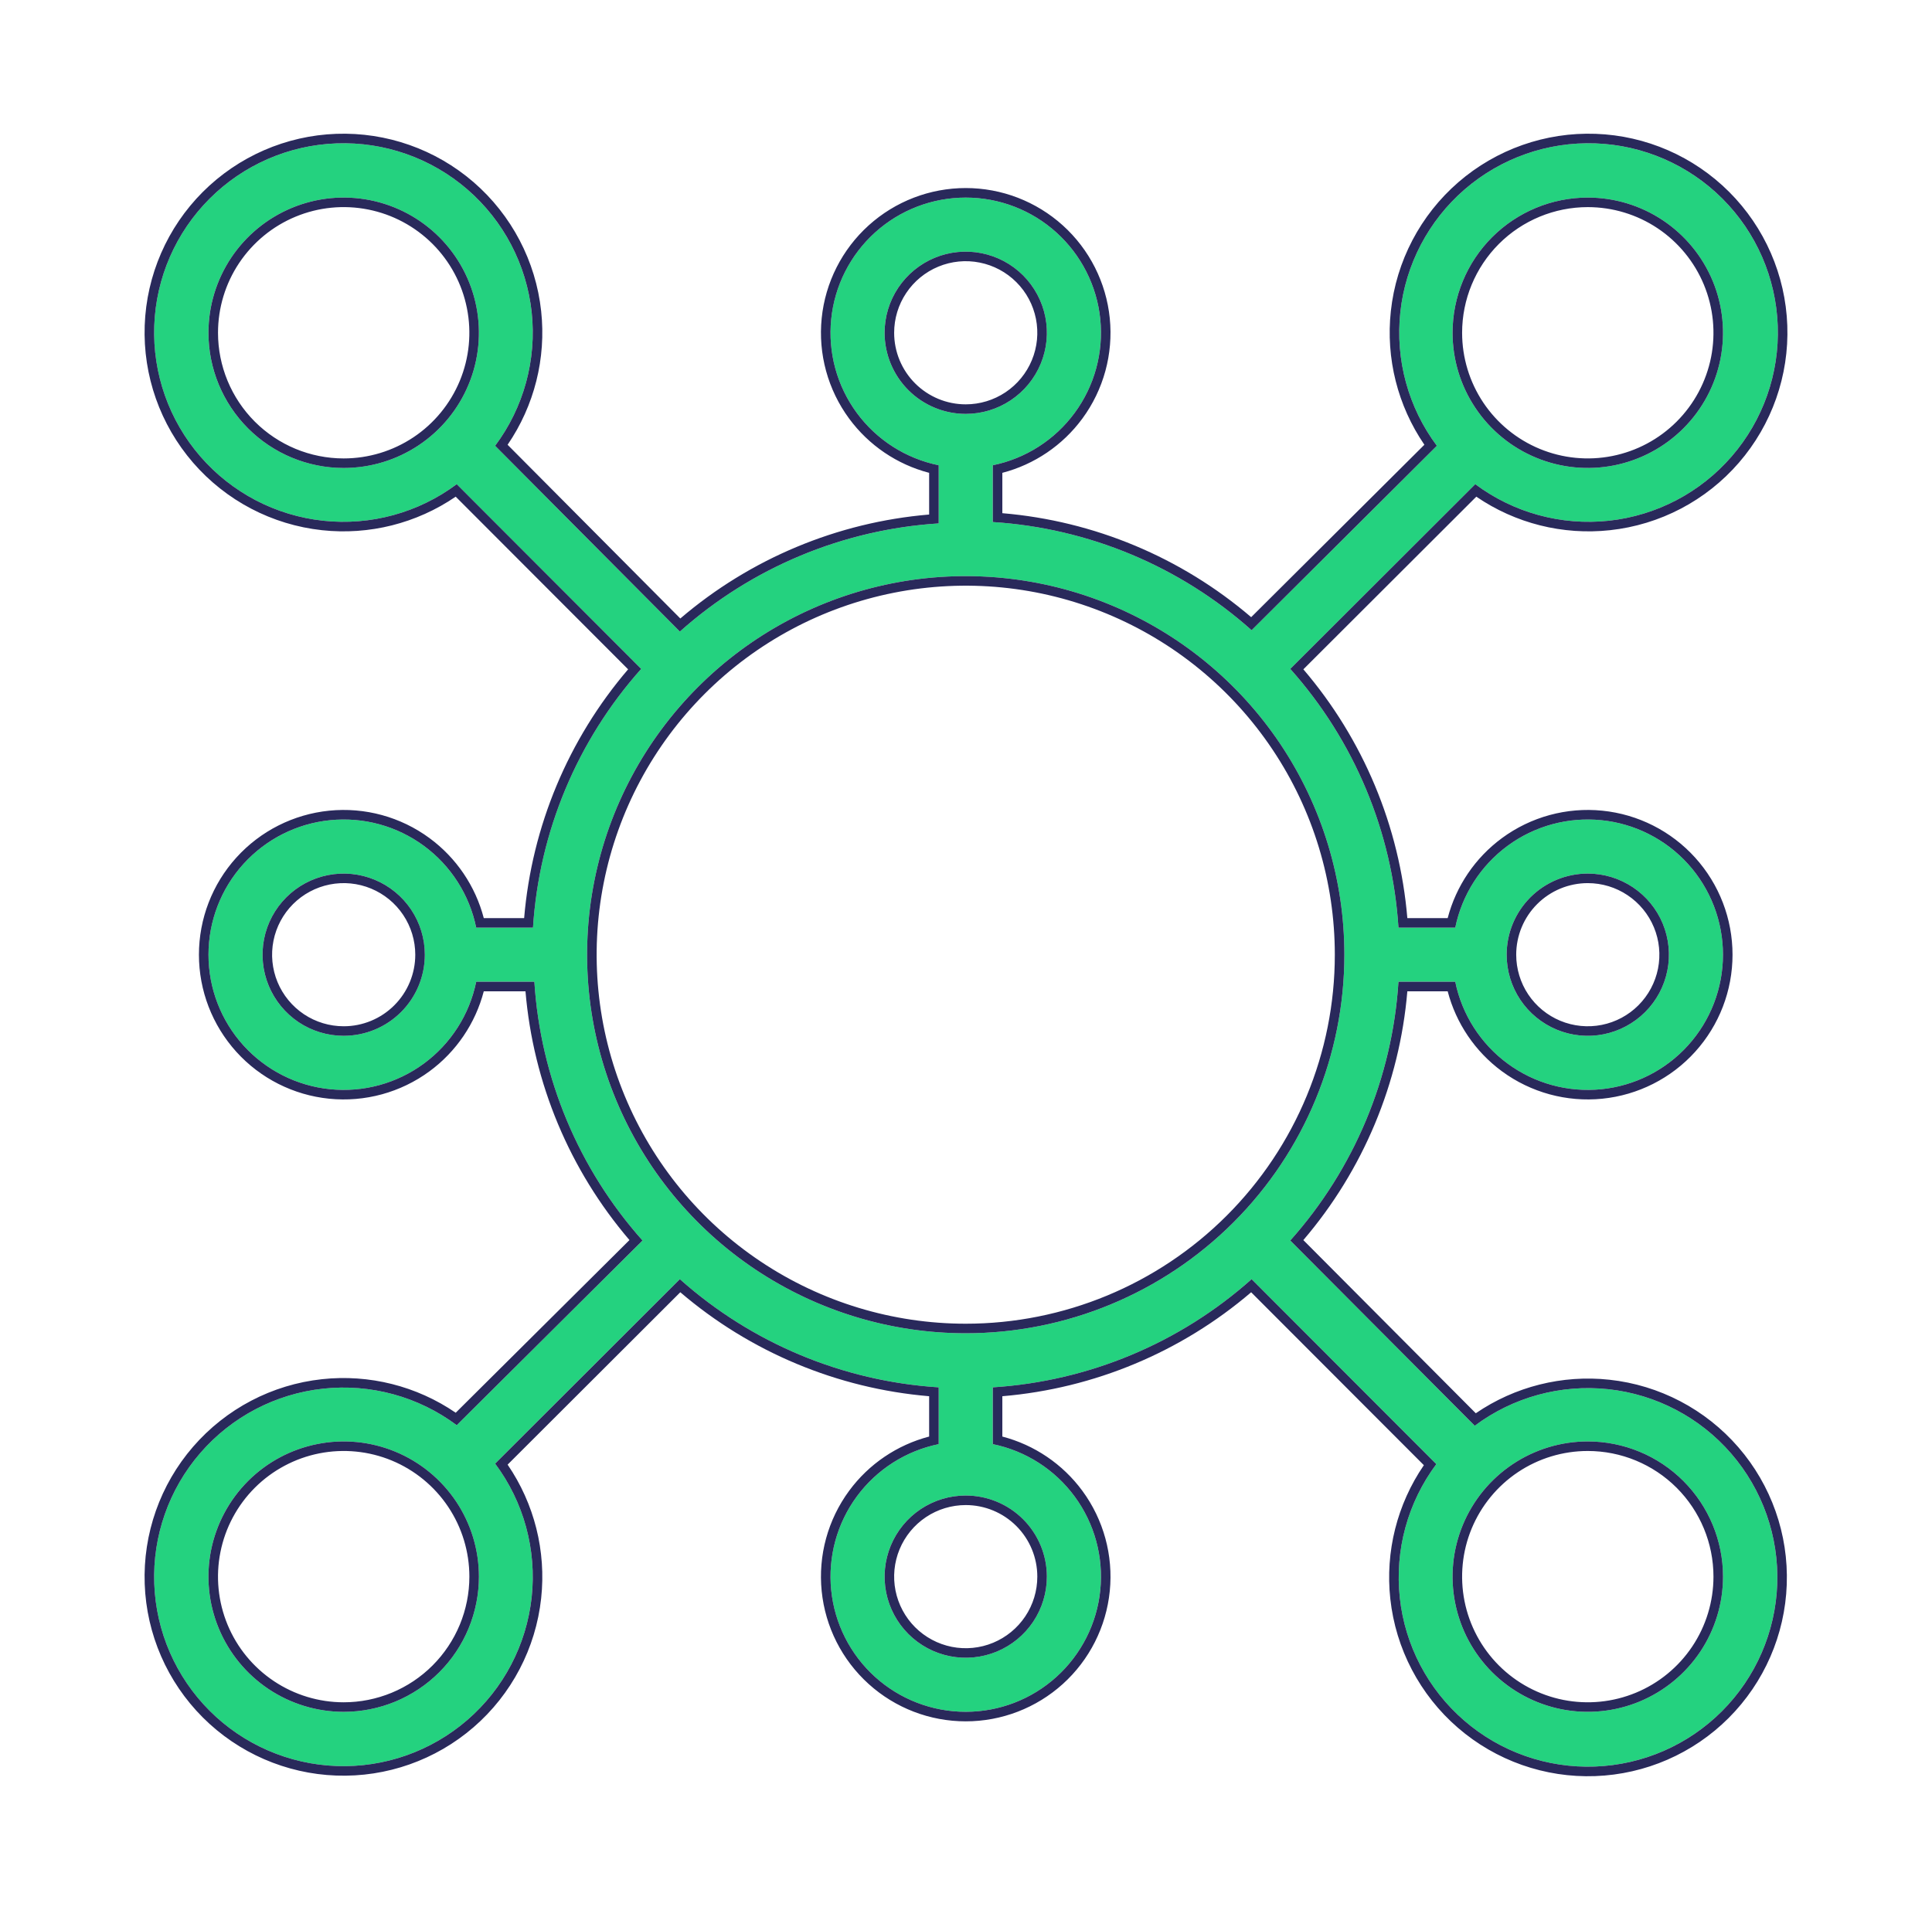
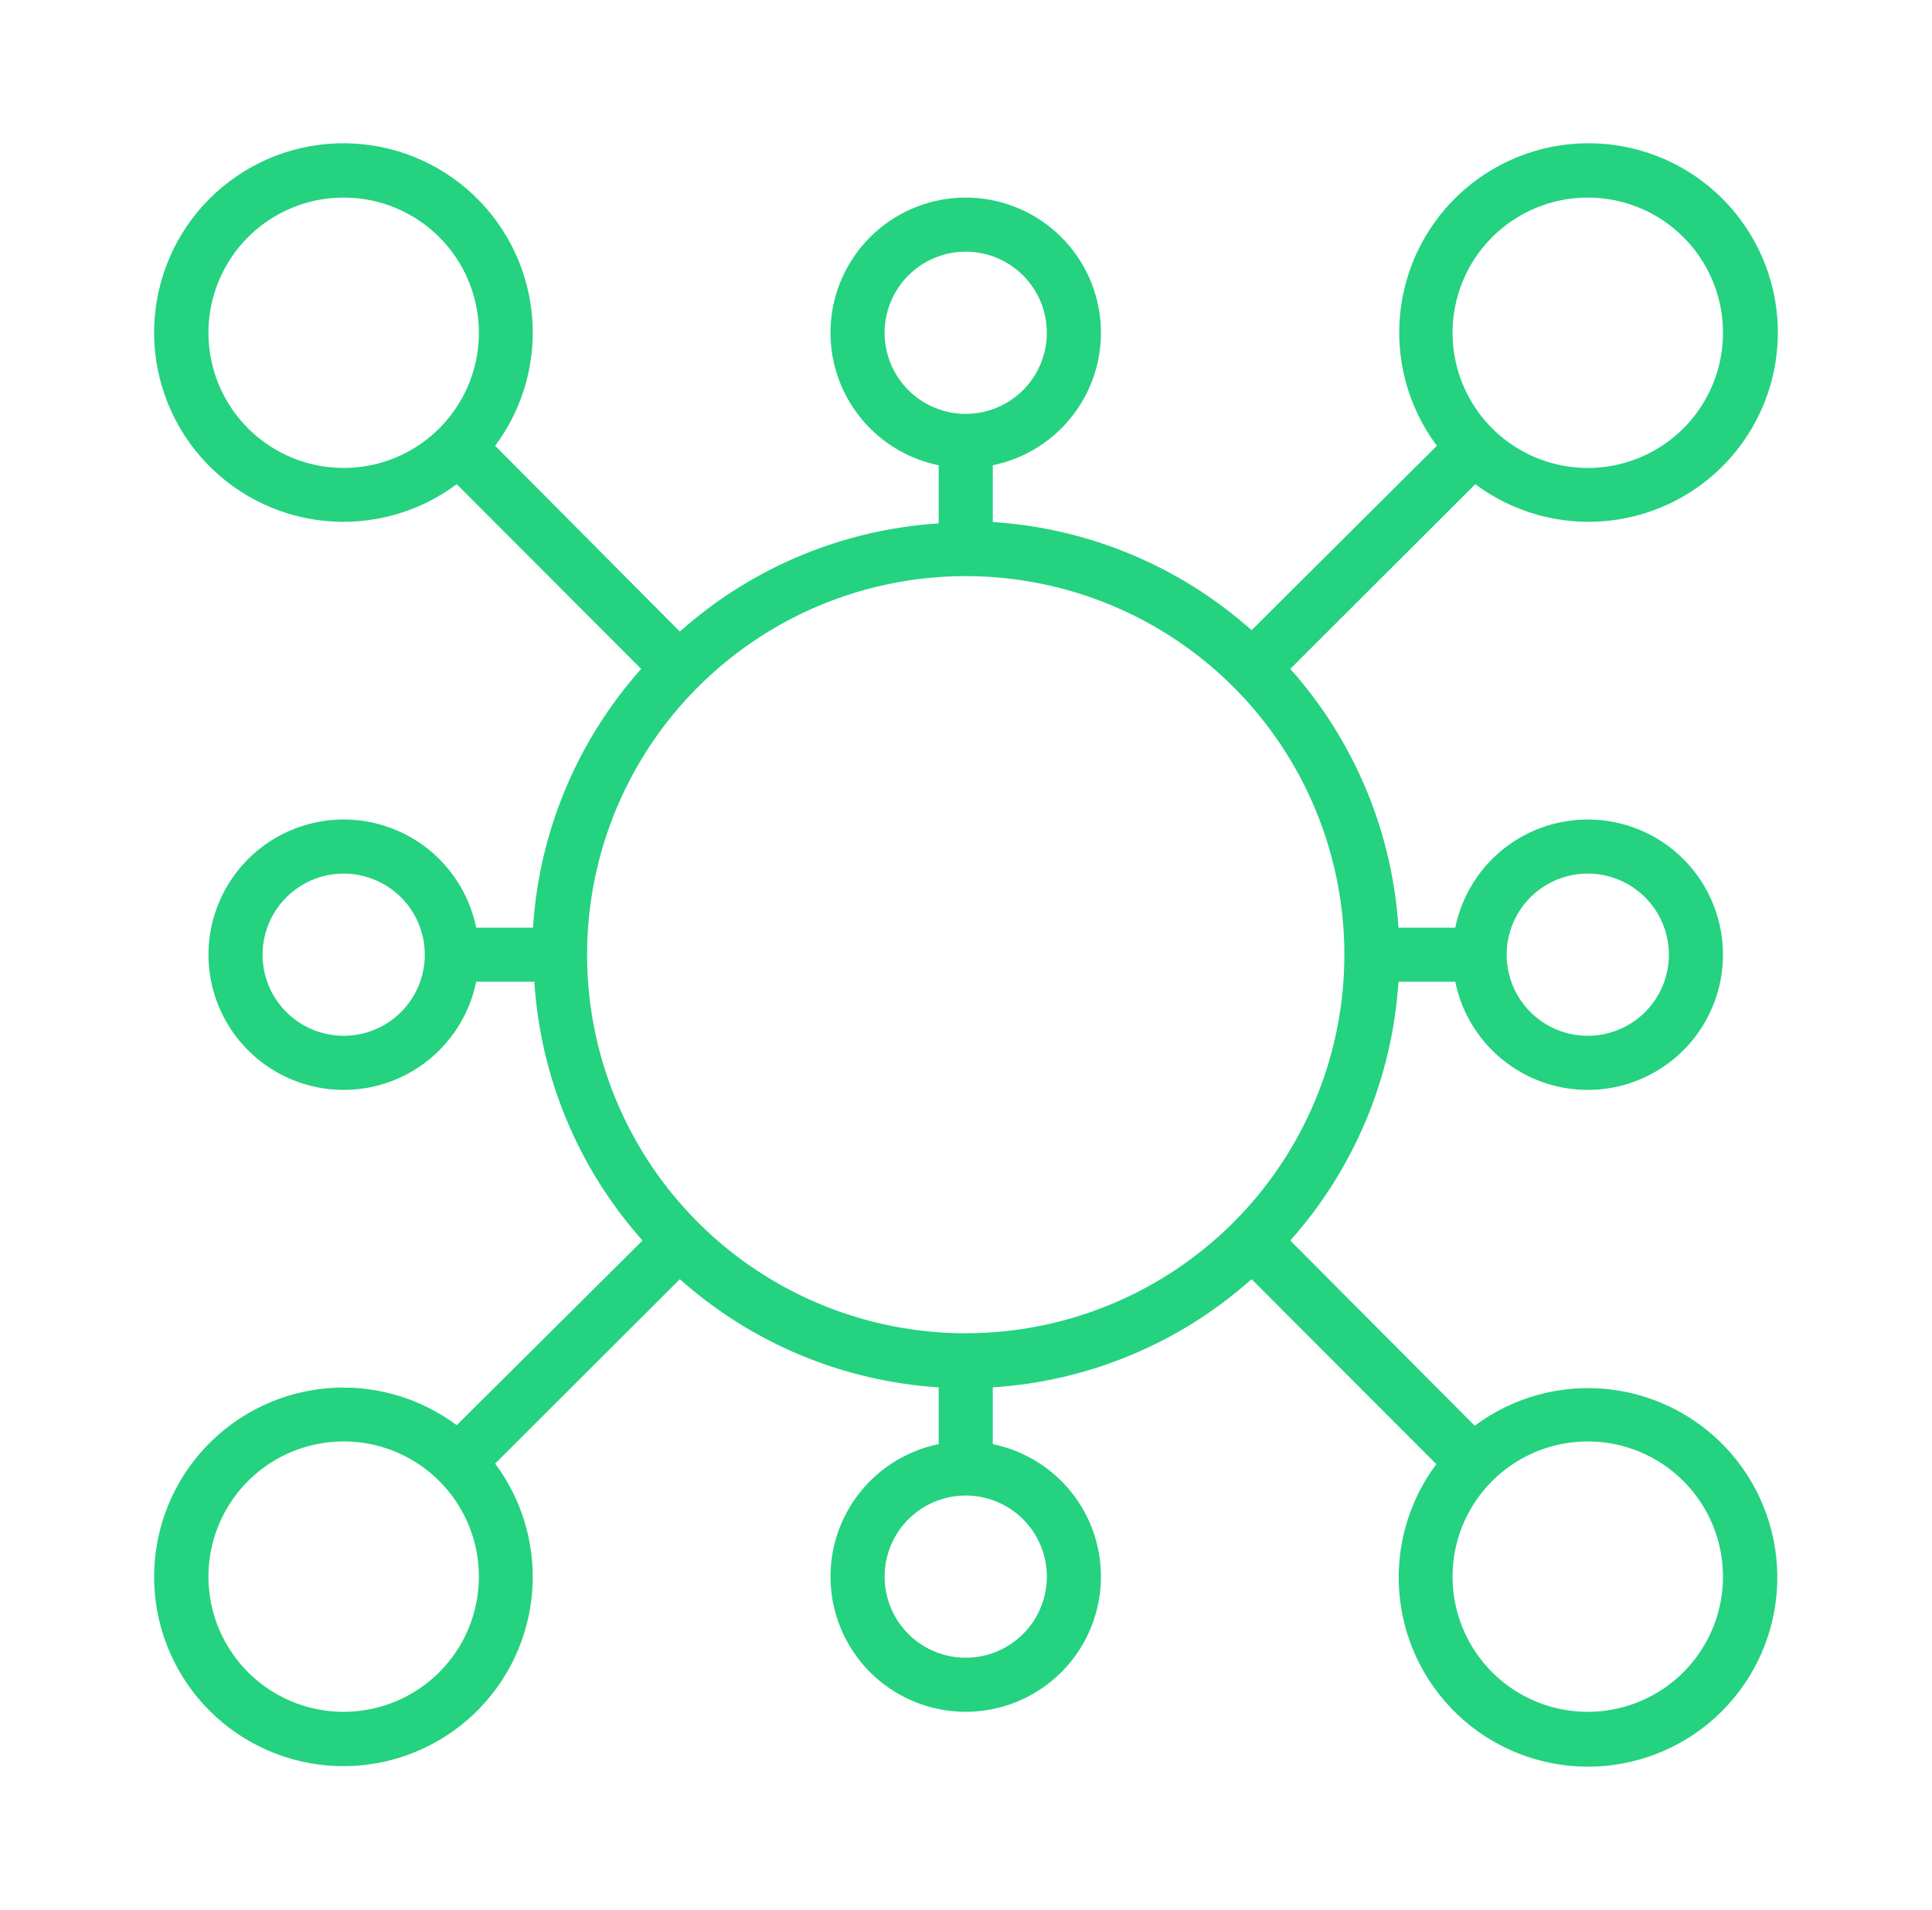
<svg xmlns="http://www.w3.org/2000/svg" width="89" height="88" viewBox="0 0 89 88" fill="none">
  <path d="M59.438 30.819L67.96 22.309C69.726 23.628 71.926 24.229 74.118 23.992C76.31 23.754 78.33 22.696 79.773 21.029C81.215 19.362 81.973 17.211 81.894 15.008C81.815 12.805 80.904 10.713 79.345 9.155C77.786 7.596 75.695 6.685 73.492 6.606C71.289 6.526 69.138 7.284 67.471 8.727C65.804 10.17 64.745 12.19 64.508 14.382C64.27 16.573 64.872 18.774 66.191 20.54L57.656 29.037C54.351 26.09 50.153 24.335 45.733 24.053V21.437C47.246 21.128 48.59 20.269 49.505 19.025C50.42 17.782 50.84 16.243 50.685 14.707C50.53 13.171 49.81 11.748 48.665 10.712C47.52 9.677 46.031 9.104 44.487 9.104C42.943 9.104 41.455 9.677 40.309 10.712C39.164 11.748 38.444 13.171 38.289 14.707C38.134 16.243 38.555 17.782 39.47 19.025C40.385 20.269 41.729 21.128 43.241 21.437V24.116C38.822 24.397 34.624 26.152 31.318 29.099L22.809 20.54C24.128 18.774 24.729 16.573 24.491 14.382C24.254 12.19 23.195 10.17 21.528 8.727C19.861 7.284 17.71 6.526 15.507 6.606C13.304 6.685 11.213 7.596 9.654 9.155C8.095 10.713 7.185 12.805 7.105 15.008C7.026 17.211 7.784 19.362 9.227 21.029C10.669 22.696 12.69 23.754 14.881 23.992C17.073 24.229 19.273 23.628 21.039 22.309L29.536 30.819C26.589 34.124 24.834 38.322 24.553 42.742H21.936C21.628 41.229 20.768 39.885 19.525 38.97C18.282 38.055 16.743 37.635 15.207 37.79C13.671 37.945 12.247 38.665 11.212 39.81C10.177 40.955 9.603 42.444 9.603 43.988C9.603 45.531 10.177 47.02 11.212 48.165C12.247 49.31 13.671 50.03 15.207 50.186C16.743 50.341 18.282 49.92 19.525 49.005C20.768 48.09 21.628 46.746 21.936 45.233H24.615C24.897 49.653 26.651 53.851 29.599 57.157L21.039 65.666C19.273 64.347 17.073 63.746 14.881 63.983C12.69 64.221 10.669 65.28 9.227 66.946C7.784 68.613 7.026 70.765 7.105 72.968C7.185 75.171 8.095 77.262 9.654 78.821C11.213 80.38 13.304 81.29 15.507 81.37C17.71 81.449 19.861 80.691 21.528 79.248C23.195 77.806 24.254 75.785 24.491 73.594C24.729 71.402 24.128 69.202 22.809 67.435L31.318 58.938C34.624 61.886 38.822 63.64 43.241 63.922V66.538C41.729 66.847 40.385 67.707 39.47 68.95C38.555 70.193 38.134 71.732 38.289 73.268C38.444 74.804 39.164 76.228 40.309 77.263C41.455 78.298 42.943 78.871 44.487 78.871C46.031 78.871 47.52 78.298 48.665 77.263C49.81 76.228 50.53 74.804 50.685 73.268C50.84 71.732 50.42 70.193 49.505 68.95C48.59 67.707 47.246 66.847 45.733 66.538V63.922C50.153 63.64 54.351 61.886 57.656 58.938L66.166 67.46C64.847 69.227 64.245 71.427 64.483 73.618C64.72 75.81 65.779 77.831 67.446 79.273C69.113 80.716 71.264 81.474 73.467 81.394C75.67 81.315 77.761 80.404 79.32 78.846C80.879 77.287 81.79 75.196 81.869 72.993C81.948 70.79 81.19 68.638 79.748 66.971C78.305 65.305 76.285 64.246 74.093 64.008C71.901 63.771 69.701 64.372 67.935 65.691L59.438 57.157C62.385 53.851 64.14 49.653 64.421 45.233H67.038C67.347 46.746 68.206 48.09 69.449 49.005C70.693 49.92 72.232 50.341 73.768 50.186C75.303 50.03 76.727 49.31 77.763 48.165C78.798 47.02 79.371 45.531 79.371 43.988C79.371 42.444 78.798 40.955 77.763 39.81C76.727 38.665 75.303 37.945 73.768 37.79C72.232 37.635 70.693 38.055 69.449 38.97C68.206 39.885 67.347 41.229 67.038 42.742H64.421C64.14 38.322 62.385 34.124 59.438 30.819ZM15.832 47.725C15.092 47.725 14.37 47.506 13.755 47.095C13.14 46.685 12.661 46.101 12.378 45.418C12.095 44.735 12.021 43.983 12.166 43.258C12.31 42.533 12.666 41.867 13.189 41.345C13.711 40.822 14.377 40.466 15.102 40.322C15.827 40.178 16.579 40.252 17.262 40.535C17.945 40.817 18.529 41.296 18.939 41.911C19.35 42.526 19.569 43.248 19.569 43.988C19.569 44.979 19.175 45.93 18.474 46.631C17.773 47.331 16.823 47.725 15.832 47.725ZM73.143 40.25C73.882 40.25 74.605 40.469 75.219 40.88C75.834 41.291 76.313 41.874 76.596 42.557C76.879 43.24 76.953 43.992 76.809 44.717C76.664 45.442 76.308 46.108 75.786 46.631C75.263 47.153 74.597 47.509 73.872 47.654C73.147 47.798 72.395 47.724 71.712 47.441C71.029 47.158 70.446 46.679 70.035 46.064C69.624 45.45 69.405 44.727 69.405 43.988C69.405 42.996 69.799 42.046 70.5 41.345C71.201 40.644 72.151 40.25 73.143 40.25ZM73.143 9.103C74.375 9.103 75.579 9.468 76.604 10.152C77.628 10.837 78.427 11.81 78.898 12.948C79.37 14.086 79.493 15.339 79.252 16.547C79.012 17.756 78.419 18.866 77.548 19.737C76.677 20.608 75.567 21.201 74.358 21.442C73.15 21.682 71.897 21.559 70.759 21.087C69.621 20.616 68.648 19.817 67.963 18.793C67.279 17.768 66.913 16.564 66.913 15.332C66.913 13.68 67.57 12.095 68.738 10.927C69.906 9.759 71.491 9.103 73.143 9.103ZM40.749 15.332C40.749 14.593 40.969 13.87 41.379 13.255C41.79 12.641 42.374 12.162 43.057 11.879C43.74 11.596 44.491 11.522 45.216 11.666C45.941 11.81 46.607 12.166 47.13 12.689C47.653 13.212 48.009 13.878 48.153 14.603C48.297 15.328 48.223 16.079 47.94 16.762C47.657 17.445 47.178 18.029 46.564 18.44C45.949 18.851 45.226 19.07 44.487 19.07C43.496 19.07 42.545 18.676 41.844 17.975C41.143 17.274 40.749 16.323 40.749 15.332ZM9.602 15.332C9.602 14.1 9.967 12.896 10.652 11.871C11.336 10.847 12.309 10.048 13.448 9.577C14.586 9.105 15.838 8.982 17.047 9.222C18.255 9.463 19.365 10.056 20.236 10.927C21.108 11.798 21.701 12.908 21.941 14.117C22.182 15.325 22.058 16.578 21.587 17.716C21.115 18.854 20.317 19.827 19.293 20.512C18.268 21.196 17.064 21.561 15.832 21.561C14.179 21.561 12.595 20.905 11.427 19.737C10.258 18.569 9.602 16.984 9.602 15.332ZM15.832 78.873C14.6 78.873 13.395 78.507 12.371 77.823C11.346 77.138 10.548 76.165 10.076 75.027C9.605 73.889 9.481 72.636 9.722 71.428C9.962 70.219 10.555 69.109 11.427 68.238C12.298 67.367 13.408 66.774 14.616 66.534C15.825 66.293 17.077 66.416 18.215 66.888C19.354 67.359 20.327 68.158 21.011 69.182C21.696 70.207 22.061 71.411 22.061 72.643C22.061 73.461 21.9 74.271 21.587 75.027C21.274 75.783 20.815 76.47 20.236 77.048C19.658 77.627 18.971 78.085 18.215 78.398C17.46 78.712 16.65 78.873 15.832 78.873ZM48.225 72.643C48.225 73.382 48.006 74.105 47.595 74.72C47.184 75.334 46.6 75.814 45.917 76.096C45.234 76.379 44.483 76.453 43.758 76.309C43.033 76.165 42.367 75.809 41.844 75.286C41.322 74.763 40.965 74.097 40.821 73.372C40.677 72.647 40.751 71.896 41.034 71.213C41.317 70.53 41.796 69.946 42.411 69.535C43.025 69.125 43.748 68.906 44.487 68.906C45.478 68.906 46.429 69.299 47.13 70C47.831 70.701 48.225 71.652 48.225 72.643ZM79.372 72.643C79.372 73.875 79.007 75.08 78.322 76.104C77.638 77.129 76.665 77.927 75.527 78.398C74.388 78.87 73.136 78.993 71.927 78.753C70.719 78.513 69.609 77.919 68.738 77.048C67.867 76.177 67.273 75.067 67.033 73.859C66.793 72.65 66.916 71.398 67.388 70.259C67.859 69.121 68.657 68.148 69.682 67.464C70.706 66.779 71.911 66.414 73.143 66.414C74.795 66.414 76.379 67.07 77.548 68.238C78.716 69.407 79.372 70.991 79.372 72.643ZM44.487 61.43C41.037 61.43 37.665 60.407 34.797 58.491C31.928 56.574 29.692 53.85 28.372 50.663C27.052 47.475 26.707 43.968 27.38 40.585C28.053 37.201 29.714 34.093 32.153 31.654C34.593 29.215 37.701 27.553 41.084 26.88C44.468 26.207 47.975 26.553 51.162 27.873C54.349 29.193 57.074 31.429 58.99 34.297C60.907 37.166 61.93 40.538 61.93 43.988C61.93 48.614 60.092 53.05 56.821 56.321C53.55 59.593 49.113 61.43 44.487 61.43Z" fill="#24D27F" />
-   <path fill-rule="evenodd" clip-rule="evenodd" d="M60.041 30.839C62.799 34.064 64.475 38.074 64.831 42.302H66.689C67.075 40.827 67.955 39.524 69.189 38.616C70.52 37.636 72.168 37.186 73.812 37.352C75.457 37.518 76.981 38.289 78.089 39.515C79.198 40.741 79.811 42.335 79.811 43.988C79.811 45.641 79.198 47.234 78.089 48.461C76.981 49.687 75.457 50.457 73.812 50.623C72.168 50.789 70.52 50.339 69.189 49.36C67.955 48.452 67.075 47.149 66.689 45.674H64.831C64.474 49.902 62.798 53.913 60.04 57.137L67.984 65.116C69.783 63.886 71.966 63.335 74.141 63.571C76.443 63.82 78.566 64.933 80.081 66.683C81.597 68.434 82.393 70.694 82.309 73.008C82.226 75.323 81.269 77.519 79.632 79.157C77.995 80.794 75.798 81.751 73.484 81.834C71.169 81.918 68.909 81.121 67.159 79.606C65.408 78.091 64.296 75.968 64.046 73.666C63.81 71.49 64.361 69.307 65.592 67.508L57.636 59.541C54.412 62.299 50.402 63.974 46.174 64.331V66.189C47.649 66.575 48.952 67.455 49.86 68.689C50.839 70.02 51.289 71.668 51.123 73.312C50.957 74.957 50.187 76.481 48.961 77.589C47.734 78.698 46.141 79.311 44.488 79.311C42.835 79.311 41.241 78.698 40.015 77.589C38.789 76.481 38.018 74.957 37.852 73.312C37.686 71.668 38.136 70.02 39.116 68.689C40.024 67.455 41.327 66.575 42.802 66.189V64.331C38.573 63.974 34.563 62.299 31.339 59.54L23.384 67.483C24.614 69.282 25.165 71.466 24.929 73.641C24.68 75.943 23.568 78.066 21.817 79.581C20.066 81.097 17.806 81.893 15.492 81.809C13.178 81.726 10.981 80.769 9.343 79.132C7.706 77.495 6.749 75.298 6.666 72.984C6.583 70.669 7.379 68.409 8.894 66.659C10.41 64.908 12.532 63.795 14.834 63.546C17.01 63.31 19.194 63.861 20.993 65.092L28.997 57.136C26.239 53.911 24.563 49.902 24.207 45.674H22.286C21.901 47.149 21.02 48.452 19.786 49.36C18.455 50.339 16.808 50.789 15.163 50.623C13.519 50.457 11.994 49.687 10.886 48.461C9.778 47.234 9.164 45.641 9.164 43.988C9.164 42.335 9.778 40.741 10.886 39.515C11.994 38.289 13.519 37.518 15.163 37.352C16.808 37.186 18.455 37.636 19.786 38.616C21.02 39.524 21.901 40.827 22.286 42.302H24.145C24.501 38.073 26.177 34.063 28.935 30.839L20.992 22.884C19.193 24.114 17.01 24.665 14.834 24.429C12.532 24.18 10.41 23.068 8.894 21.317C7.379 19.566 6.583 17.306 6.666 14.992C6.749 12.678 7.706 10.481 9.343 8.843C10.981 7.206 13.178 6.249 15.492 6.166C17.806 6.083 20.066 6.879 21.817 8.394C23.568 9.91 24.68 12.032 24.929 14.334C25.165 16.51 24.614 18.694 23.383 20.493L31.34 28.497C34.564 25.739 38.574 24.063 42.802 23.707V21.786C41.327 21.401 40.024 20.52 39.116 19.286C38.136 17.955 37.686 16.308 37.852 14.663C38.018 13.019 38.789 11.494 40.015 10.386C41.241 9.278 42.835 8.664 44.488 8.664C46.141 8.664 47.734 9.278 48.961 10.386C50.187 11.494 50.957 13.019 51.123 14.663C51.289 16.308 50.839 17.955 49.86 19.286C48.952 20.52 47.649 21.401 46.174 21.786V23.645C50.402 24.001 54.413 25.677 57.637 28.436L65.616 20.492C64.386 18.693 63.835 16.509 64.071 14.334C64.32 12.032 65.433 9.91 67.183 8.394C68.934 6.879 71.194 6.083 73.508 6.166C75.823 6.249 78.019 7.206 79.657 8.843C81.294 10.481 82.251 12.678 82.334 14.992C82.418 17.306 81.621 19.566 80.106 21.317C78.591 23.068 76.468 24.18 74.166 24.429C71.99 24.665 69.807 24.114 68.008 22.884L60.041 30.839ZM67.96 22.309L59.438 30.819C62.386 34.124 64.14 38.322 64.422 42.742H67.038C67.347 41.229 68.207 39.885 69.45 38.97C70.693 38.055 72.232 37.635 73.768 37.79C75.304 37.945 76.728 38.665 77.763 39.81C78.798 40.955 79.371 42.444 79.371 43.988C79.371 45.532 78.798 47.02 77.763 48.165C76.728 49.31 75.304 50.031 73.768 50.186C72.232 50.341 70.693 49.92 69.45 49.005C68.207 48.09 67.347 46.746 67.038 45.234H64.422C64.14 49.653 62.386 53.851 59.438 57.157L67.936 65.691C69.702 64.372 71.902 63.771 74.094 64.008C76.285 64.246 78.306 65.305 79.748 66.971C81.191 68.638 81.949 70.79 81.87 72.993C81.79 75.196 80.88 77.287 79.321 78.846C77.762 80.405 75.671 81.315 73.468 81.394C71.265 81.474 69.113 80.716 67.447 79.273C65.78 77.831 64.721 75.81 64.484 73.619C64.246 71.427 64.847 69.227 66.166 67.46L57.657 58.938C54.351 61.886 50.153 63.64 45.734 63.922V66.538C47.246 66.847 48.59 67.707 49.505 68.95C50.42 70.193 50.841 71.732 50.686 73.268C50.531 74.804 49.81 76.228 48.665 77.263C47.52 78.298 46.032 78.871 44.488 78.871C42.944 78.871 41.455 78.298 40.31 77.263C39.165 76.228 38.445 74.804 38.29 73.268C38.135 71.732 38.555 70.193 39.47 68.95C40.385 67.707 41.729 66.847 43.242 66.538V63.922C38.822 63.64 34.624 61.886 31.319 58.938L22.809 67.436C24.128 69.202 24.729 71.402 24.492 73.594C24.254 75.785 23.196 77.806 21.529 79.248C19.862 80.691 17.711 81.449 15.508 81.37C13.305 81.29 11.213 80.38 9.655 78.821C8.096 77.262 7.185 75.171 7.106 72.968C7.027 70.765 7.784 68.613 9.227 66.947C10.67 65.28 12.69 64.221 14.882 63.983C17.073 63.746 19.274 64.347 21.04 65.666L29.599 57.157C26.652 53.851 24.897 49.653 24.616 45.234H21.937C21.628 46.746 20.769 48.09 19.525 49.005C18.282 49.92 16.743 50.341 15.207 50.186C13.671 50.031 12.248 49.31 11.212 48.165C10.177 47.02 9.604 45.532 9.604 43.988C9.604 42.444 10.177 40.955 11.212 39.81C12.248 38.665 13.671 37.945 15.207 37.79C16.743 37.635 18.282 38.055 19.525 38.97C20.769 39.885 21.628 41.229 21.937 42.742H24.553C24.835 38.322 26.59 34.124 29.537 30.819L21.04 22.309C19.274 23.628 17.073 24.229 14.882 23.992C12.69 23.754 10.67 22.696 9.227 21.029C7.784 19.362 7.027 17.211 7.106 15.008C7.185 12.805 8.096 10.713 9.655 9.155C11.213 7.596 13.305 6.685 15.508 6.606C17.711 6.527 19.862 7.284 21.529 8.727C23.196 10.17 24.254 12.19 24.492 14.382C24.729 16.573 24.128 18.774 22.809 20.54L31.319 29.099C34.624 26.152 38.822 24.397 43.242 24.116V21.437C41.729 21.128 40.385 20.269 39.47 19.025C38.555 17.782 38.135 16.243 38.29 14.707C38.445 13.171 39.165 11.748 40.31 10.712C41.455 9.677 42.944 9.104 44.488 9.104C46.032 9.104 47.52 9.677 48.665 10.712C49.81 11.748 50.531 13.171 50.686 14.707C50.841 16.243 50.42 17.782 49.505 19.025C48.59 20.269 47.246 21.128 45.734 21.437V24.053C50.153 24.335 54.351 26.09 57.657 29.037L66.191 20.54C64.872 18.774 64.271 16.573 64.508 14.382C64.746 12.19 65.805 10.17 67.471 8.727C69.138 7.284 71.29 6.527 73.493 6.606C75.696 6.685 77.787 7.596 79.346 9.155C80.905 10.713 81.815 12.805 81.894 15.008C81.974 17.211 81.216 19.362 79.773 21.029C78.331 22.696 76.31 23.754 74.119 23.992C71.927 24.229 69.727 23.628 67.96 22.309ZM14 46.73C14.542 47.092 15.18 47.285 15.832 47.285C16.707 47.285 17.546 46.938 18.164 46.319C18.782 45.701 19.13 44.862 19.13 43.988C19.13 43.336 18.936 42.698 18.574 42.156C18.212 41.613 17.697 41.191 17.094 40.941C16.491 40.691 15.828 40.626 15.189 40.753C14.549 40.881 13.961 41.195 13.5 41.656C13.039 42.117 12.725 42.705 12.598 43.344C12.47 43.984 12.536 44.647 12.785 45.25C13.035 45.852 13.458 46.367 14 46.73ZM74.975 41.246C74.433 40.883 73.796 40.69 73.143 40.69C72.269 40.69 71.43 41.037 70.811 41.656C70.193 42.274 69.846 43.113 69.846 43.988C69.846 44.64 70.039 45.278 70.401 45.82C70.764 46.362 71.279 46.785 71.881 47.034C72.484 47.284 73.147 47.349 73.787 47.222C74.426 47.095 75.014 46.781 75.475 46.319C75.936 45.858 76.25 45.271 76.378 44.631C76.505 43.991 76.44 43.328 76.19 42.726C75.94 42.123 75.518 41.608 74.975 41.246ZM76.36 10.518C75.408 9.882 74.288 9.543 73.143 9.543C71.608 9.543 70.135 10.153 69.049 11.238C67.964 12.324 67.354 13.797 67.354 15.332C67.354 16.477 67.693 17.596 68.329 18.549C68.966 19.501 69.87 20.243 70.928 20.681C71.986 21.119 73.15 21.234 74.273 21.01C75.396 20.787 76.427 20.236 77.237 19.426C78.047 18.616 78.598 17.585 78.822 16.462C79.045 15.338 78.93 14.174 78.492 13.117C78.054 12.059 77.312 11.155 76.36 10.518ZM41.746 13.5C41.383 14.042 41.19 14.68 41.19 15.332C41.19 16.207 41.537 17.046 42.156 17.664C42.774 18.282 43.613 18.63 44.488 18.63C45.14 18.63 45.778 18.436 46.32 18.074C46.862 17.712 47.285 17.197 47.534 16.594C47.784 15.992 47.849 15.328 47.722 14.689C47.595 14.049 47.281 13.461 46.819 13C46.358 12.539 45.771 12.225 45.131 12.098C44.491 11.97 43.828 12.036 43.226 12.285C42.623 12.535 42.108 12.958 41.746 13.5ZM11.018 12.116C10.382 13.068 10.043 14.187 10.043 15.332C10.043 16.868 10.653 18.34 11.738 19.426C12.824 20.512 14.297 21.122 15.832 21.122C16.977 21.122 18.096 20.782 19.049 20.146C20.001 19.51 20.743 18.605 21.181 17.548C21.619 16.49 21.734 15.326 21.51 14.203C21.287 13.08 20.736 12.048 19.926 11.238C19.116 10.429 18.085 9.877 16.962 9.654C15.838 9.43 14.674 9.545 13.617 9.983C12.559 10.421 11.655 11.164 11.018 12.116ZM12.616 77.457C13.568 78.093 14.687 78.433 15.832 78.433C16.592 78.433 17.345 78.283 18.048 77.992C18.75 77.701 19.388 77.275 19.926 76.737C20.463 76.2 20.89 75.561 21.181 74.859C21.472 74.156 21.622 73.404 21.622 72.643C21.622 71.498 21.282 70.379 20.646 69.427C20.01 68.475 19.105 67.733 18.048 67.294C16.99 66.856 15.826 66.742 14.703 66.965C13.58 67.189 12.548 67.74 11.738 68.549C10.929 69.359 10.377 70.391 10.154 71.514C9.93 72.637 10.045 73.801 10.483 74.859C10.921 75.917 11.664 76.821 12.616 77.457ZM47.23 74.475C47.592 73.933 47.785 73.296 47.785 72.643C47.785 71.769 47.438 70.93 46.819 70.311C46.201 69.693 45.362 69.346 44.488 69.346C43.836 69.346 43.198 69.539 42.656 69.901C42.113 70.264 41.691 70.779 41.441 71.381C41.191 71.984 41.126 72.647 41.253 73.287C41.381 73.926 41.695 74.514 42.156 74.975C42.617 75.436 43.205 75.75 43.844 75.878C44.484 76.005 45.147 75.94 45.75 75.69C46.352 75.44 46.867 75.018 47.23 74.475ZM77.957 75.86C78.593 74.908 78.933 73.788 78.933 72.643C78.933 71.108 78.323 69.635 77.237 68.549C76.151 67.464 74.679 66.854 73.143 66.854C71.998 66.854 70.879 67.193 69.927 67.829C68.975 68.466 68.233 69.37 67.794 70.428C67.356 71.486 67.242 72.65 67.465 73.773C67.689 74.896 68.24 75.927 69.049 76.737C69.859 77.547 70.891 78.098 72.014 78.322C73.137 78.545 74.301 78.43 75.359 77.992C76.417 77.554 77.321 76.812 77.957 75.86ZM35.042 58.125C37.838 59.993 41.125 60.99 44.488 60.99C48.997 60.99 53.322 59.199 56.51 56.01C59.699 52.822 61.49 48.497 61.49 43.988C61.49 40.625 60.493 37.338 58.625 34.542C56.757 31.745 54.101 29.566 50.994 28.279C47.888 26.992 44.469 26.656 41.171 27.312C37.873 27.968 34.843 29.587 32.465 31.965C30.087 34.343 28.468 37.373 27.812 40.671C27.156 43.969 27.492 47.388 28.779 50.494C30.066 53.601 32.245 56.257 35.042 58.125ZM13.755 47.096C14.37 47.506 15.093 47.725 15.832 47.725C16.823 47.725 17.774 47.332 18.475 46.631C19.176 45.93 19.57 44.979 19.57 43.988C19.57 43.248 19.351 42.526 18.94 41.911C18.529 41.297 17.945 40.817 17.262 40.535C16.579 40.252 15.828 40.178 15.103 40.322C14.378 40.466 13.712 40.822 13.189 41.345C12.666 41.867 12.31 42.533 12.166 43.258C12.022 43.984 12.096 44.735 12.379 45.418C12.662 46.101 13.141 46.685 13.755 47.096ZM75.22 40.88C74.605 40.469 73.882 40.25 73.143 40.25C72.152 40.25 71.201 40.644 70.5 41.345C69.799 42.046 69.406 42.996 69.406 43.988C69.406 44.727 69.625 45.45 70.035 46.064C70.446 46.679 71.03 47.158 71.713 47.441C72.396 47.724 73.147 47.798 73.873 47.654C74.597 47.509 75.263 47.153 75.786 46.631C76.309 46.108 76.665 45.442 76.809 44.717C76.953 43.992 76.879 43.24 76.597 42.557C76.314 41.874 75.835 41.291 75.22 40.88ZM76.604 10.152C75.58 9.468 74.375 9.103 73.143 9.103C71.491 9.103 69.907 9.759 68.738 10.927C67.57 12.095 66.914 13.68 66.914 15.332C66.914 16.564 67.279 17.769 67.964 18.793C68.648 19.817 69.621 20.616 70.759 21.087C71.898 21.559 73.15 21.682 74.359 21.442C75.567 21.201 76.677 20.608 77.548 19.737C78.419 18.866 79.013 17.756 79.253 16.547C79.493 15.339 79.37 14.086 78.899 12.948C78.427 11.81 77.629 10.837 76.604 10.152ZM41.38 13.255C40.969 13.87 40.75 14.593 40.75 15.332C40.75 16.323 41.144 17.274 41.845 17.975C42.546 18.676 43.496 19.07 44.488 19.07C45.227 19.07 45.95 18.851 46.564 18.44C47.179 18.029 47.658 17.445 47.941 16.762C48.224 16.079 48.298 15.328 48.154 14.603C48.009 13.878 47.653 13.212 47.131 12.689C46.608 12.166 45.942 11.81 45.217 11.666C44.492 11.522 43.74 11.596 43.057 11.879C42.374 12.162 41.791 12.641 41.38 13.255ZM10.652 11.871C9.968 12.896 9.603 14.1 9.603 15.332C9.603 16.984 10.259 18.569 11.427 19.737C12.595 20.905 14.18 21.562 15.832 21.562C17.064 21.562 18.269 21.196 19.293 20.512C20.317 19.827 21.116 18.854 21.587 17.716C22.059 16.578 22.182 15.325 21.942 14.117C21.701 12.908 21.108 11.798 20.237 10.927C19.366 10.056 18.256 9.463 17.047 9.222C15.839 8.982 14.586 9.105 13.448 9.577C12.31 10.048 11.337 10.847 10.652 11.871ZM12.371 77.823C13.396 78.507 14.6 78.873 15.832 78.873C16.65 78.873 17.46 78.712 18.216 78.399C18.972 78.085 19.659 77.627 20.237 77.048C20.816 76.47 21.274 75.783 21.587 75.027C21.9 74.271 22.062 73.461 22.062 72.643C22.062 71.411 21.696 70.207 21.012 69.182C20.327 68.158 19.354 67.359 18.216 66.888C17.078 66.416 15.825 66.293 14.617 66.534C13.408 66.774 12.298 67.367 11.427 68.238C10.556 69.11 9.963 70.22 9.722 71.428C9.482 72.636 9.605 73.889 10.077 75.027C10.548 76.165 11.347 77.138 12.371 77.823ZM47.596 74.72C48.006 74.105 48.225 73.382 48.225 72.643C48.225 71.652 47.832 70.701 47.131 70C46.43 69.299 45.479 68.906 44.488 68.906C43.748 68.906 43.026 69.125 42.411 69.535C41.797 69.946 41.317 70.53 41.035 71.213C40.752 71.896 40.678 72.647 40.822 73.373C40.966 74.097 41.322 74.763 41.845 75.286C42.367 75.809 43.033 76.165 43.758 76.309C44.484 76.453 45.235 76.379 45.918 76.097C46.601 75.814 47.185 75.335 47.596 74.72ZM78.323 76.104C79.007 75.08 79.373 73.875 79.373 72.643C79.373 70.991 78.716 69.407 77.548 68.238C76.38 67.07 74.796 66.414 73.143 66.414C71.911 66.414 70.707 66.779 69.682 67.464C68.658 68.148 67.859 69.121 67.388 70.259C66.916 71.398 66.793 72.65 67.034 73.859C67.274 75.067 67.867 76.177 68.738 77.048C69.61 77.919 70.72 78.513 71.928 78.753C73.136 78.993 74.389 78.87 75.527 78.399C76.665 77.927 77.638 77.129 78.323 76.104ZM34.797 58.491C37.666 60.407 41.038 61.43 44.488 61.43C49.114 61.43 53.55 59.593 56.821 56.321C60.093 53.05 61.93 48.614 61.93 43.988C61.93 40.538 60.907 37.166 58.991 34.297C57.074 31.429 54.35 29.193 51.163 27.873C47.975 26.553 44.468 26.207 41.085 26.88C37.701 27.553 34.593 29.215 32.154 31.654C29.715 34.093 28.053 37.201 27.38 40.585C26.707 43.968 27.053 47.475 28.373 50.663C29.693 53.85 31.929 56.574 34.797 58.491Z" fill="#29295B" />
</svg>